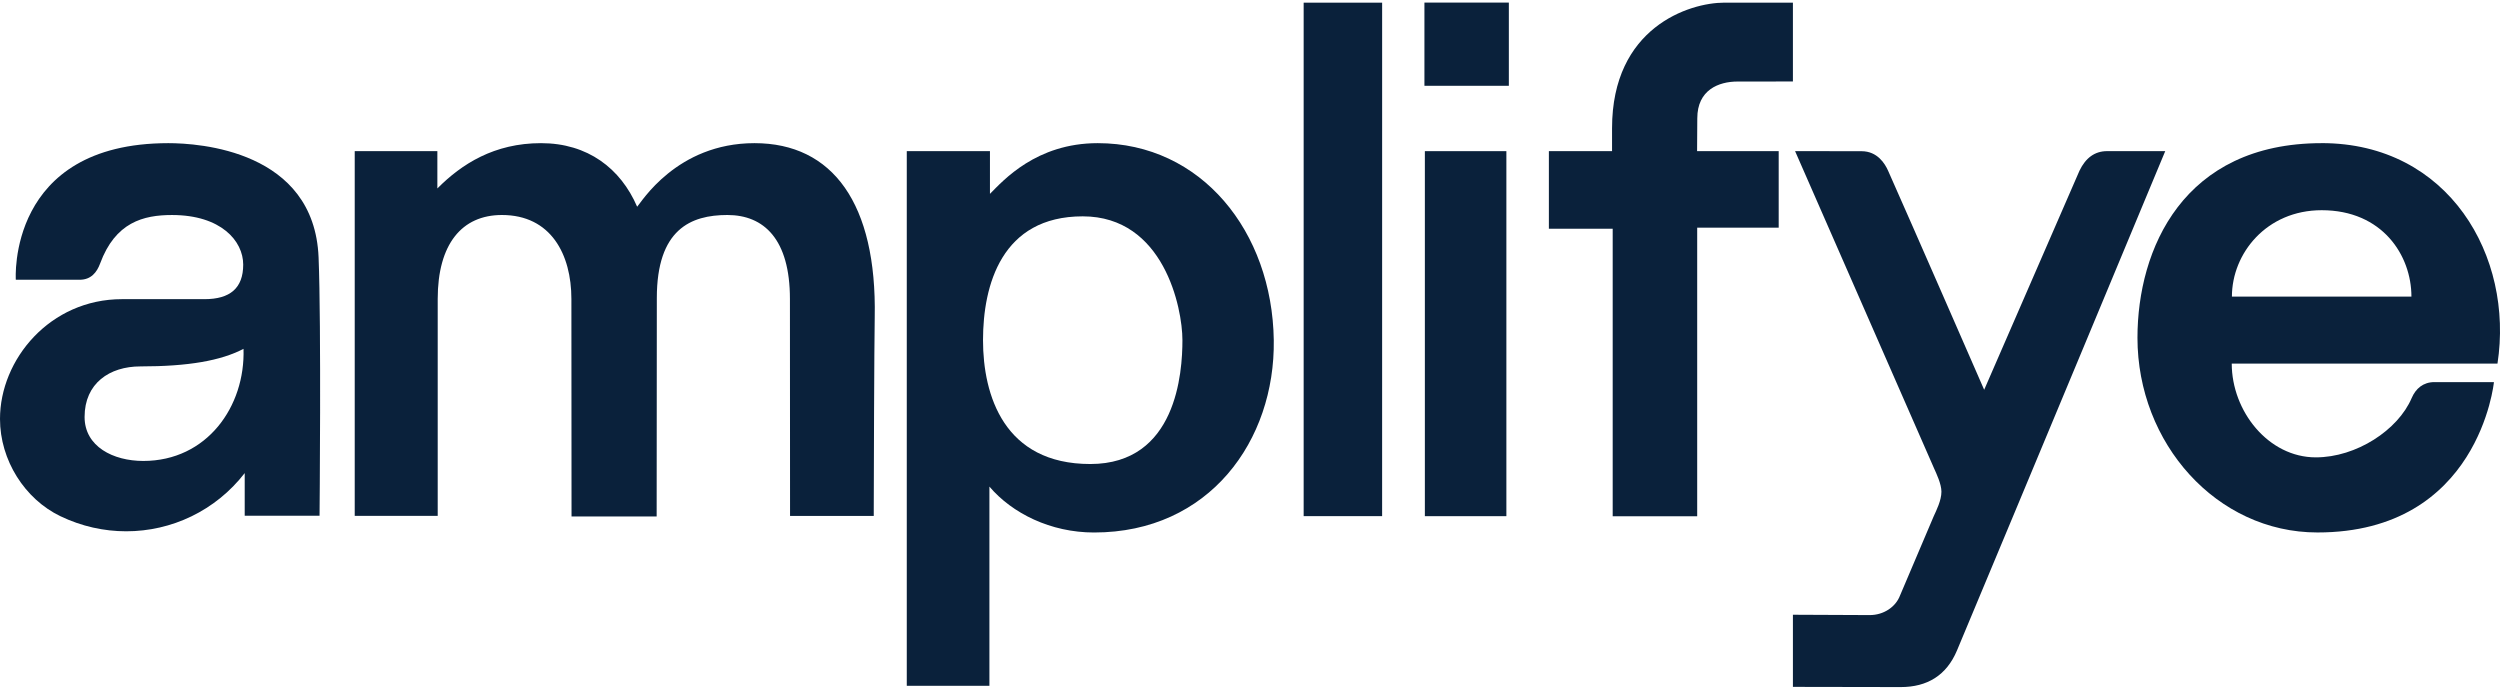
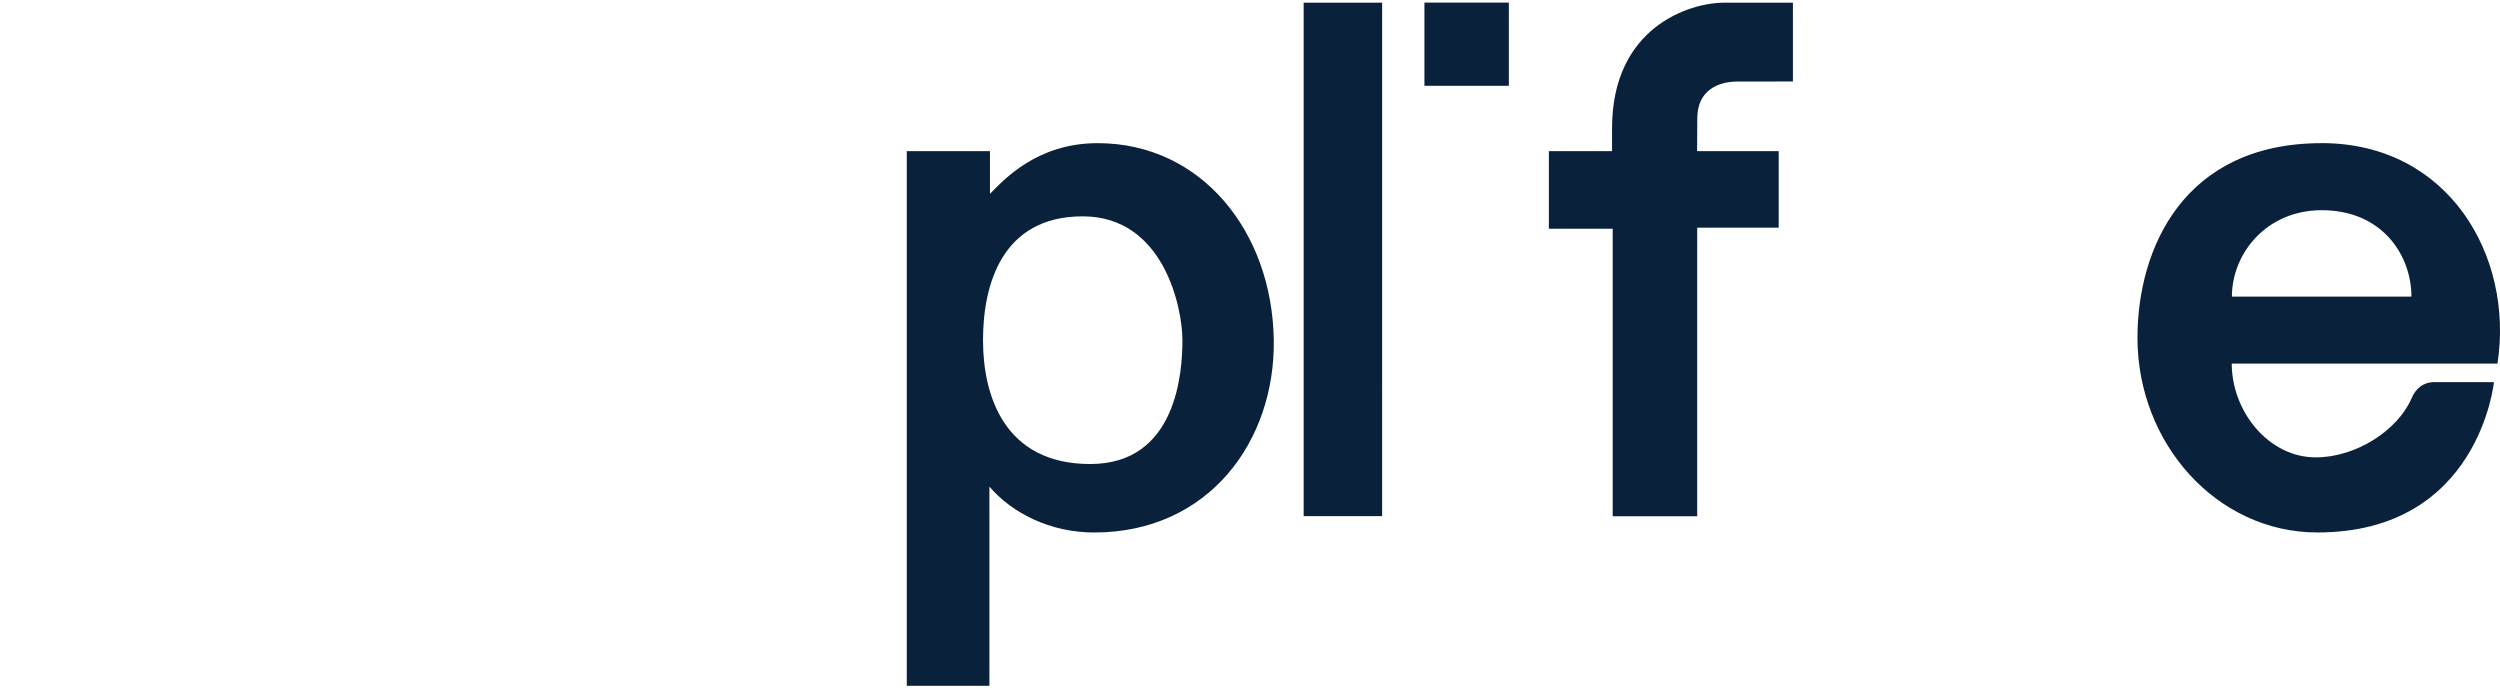
<svg xmlns="http://www.w3.org/2000/svg" fill="none" viewBox="0 0 145 40" height="40" width="145">
-   <path fill="#0A213B" d="M18.478 14.932C18.228 8.715 11.52 8.303 9.764 8.303C0.391 8.303 0.917 16.225 0.917 16.226H4.618C5.282 16.226 5.618 15.793 5.806 15.285C6.688 12.89 8.315 12.471 9.977 12.471C12.825 12.471 14.106 13.98 14.106 15.348C14.106 16.716 13.339 17.351 11.865 17.351H7.076C2.898 17.351 0 20.847 0 24.298C0 26.687 1.433 28.947 3.506 29.941C4.736 30.532 6.035 30.815 7.318 30.815C9.95 30.817 12.503 29.622 14.193 27.44V29.912H18.534C18.534 29.912 18.638 18.889 18.478 14.932ZM8.31 26.735C6.569 26.735 4.906 25.902 4.906 24.184C4.906 22.229 6.355 21.252 8.142 21.252C10.93 21.252 12.814 20.918 14.125 20.232H14.124C14.232 23.575 12.005 26.735 8.31 26.735Z" />
  <path fill="#0A213B" d="M100.023 0.153C97.948 0.153 93.499 1.607 93.499 7.436V8.766H89.835V13.267H93.536V29.945H98.437V13.204H103.164V8.766H98.431L98.443 6.86C98.443 5.219 99.678 4.729 100.78 4.729C101.883 4.729 103.989 4.726 103.989 4.726V0.153H100.023Z" />
  <path fill="#0A213B" d="M75.612 0.153V29.936H80.163L80.164 0.153H75.612Z" />
-   <path fill="#0A213B" d="M43.76 8.303C39.232 8.303 37.172 11.774 36.955 11.991C35.995 9.767 34.086 8.303 31.379 8.303C28.671 8.303 26.783 9.506 25.367 10.93V8.766H20.574V29.92H25.387V17.341C25.387 14.158 26.786 12.47 29.11 12.47C31.959 12.47 33.141 14.76 33.141 17.341L33.149 29.955H38.086L38.096 17.285C38.096 13.299 40.065 12.47 42.187 12.47C44.309 12.47 45.816 13.872 45.816 17.341L45.823 29.923H50.678V29.503C50.678 28.024 50.706 19.852 50.734 18.404C50.861 11.816 48.304 8.303 43.76 8.303Z" />
  <path fill="#0A213B" d="M63.667 8.303C60.095 8.303 58.175 10.486 57.438 11.223C57.431 11.23 57.424 11.236 57.417 11.243V8.766H52.593V39.776H57.386V28.223C58.707 29.776 60.941 30.885 63.455 30.885C70.146 30.885 73.96 25.547 73.879 19.73C73.789 13.433 69.678 8.303 63.667 8.303ZM68.581 19.73C68.581 21.6 68.241 26.913 63.237 26.913C58.232 26.913 57.015 22.925 57.015 19.73C57.015 16.536 58.092 12.548 62.798 12.548C67.504 12.548 68.581 17.859 68.581 19.73Z" />
  <path fill="#0A213B" d="M134.658 8.303C126.629 8.303 123.973 14.444 123.973 19.593C123.973 25.708 128.562 30.883 134.413 30.883C143.793 30.883 144.648 22.162 144.648 22.162H141.195C140.545 22.163 140.111 22.537 139.876 23.089C139.086 24.943 136.667 26.527 134.317 26.527C131.563 26.527 129.441 23.848 129.441 21.087H144.854C145.812 14.874 142.031 8.301 134.657 8.301L134.658 8.303ZM129.451 17.204C129.451 14.698 131.457 12.192 134.658 12.192C138.18 12.192 139.863 14.814 139.863 17.204H129.451Z" />
-   <path fill="#0A213B" d="M122.212 8.766C121.498 8.766 120.97 9.154 120.61 9.901C120.61 9.901 115.493 21.662 115.082 22.607C114.653 21.625 110.953 13.149 109.509 9.901C109.331 9.5 108.894 8.77 107.971 8.77L104.732 8.766H104.115L112.178 27.17C112.308 27.46 112.603 28.07 112.603 28.521C112.603 29.022 112.304 29.617 112.159 29.934L110.203 34.536C109.95 35.207 109.25 35.675 108.444 35.675L103.989 35.655V39.839L110.244 39.85C111.778 39.85 112.898 39.174 113.505 37.727C116.943 29.522 125.584 8.765 125.584 8.765H122.212V8.766Z" />
  <path fill="#0A213B" d="M87.513 0.15H82.617V4.976H87.513V0.15Z" />
-   <path fill="#0A213B" d="M87.37 8.767H82.642V29.938H87.37V8.767Z" />
</svg>